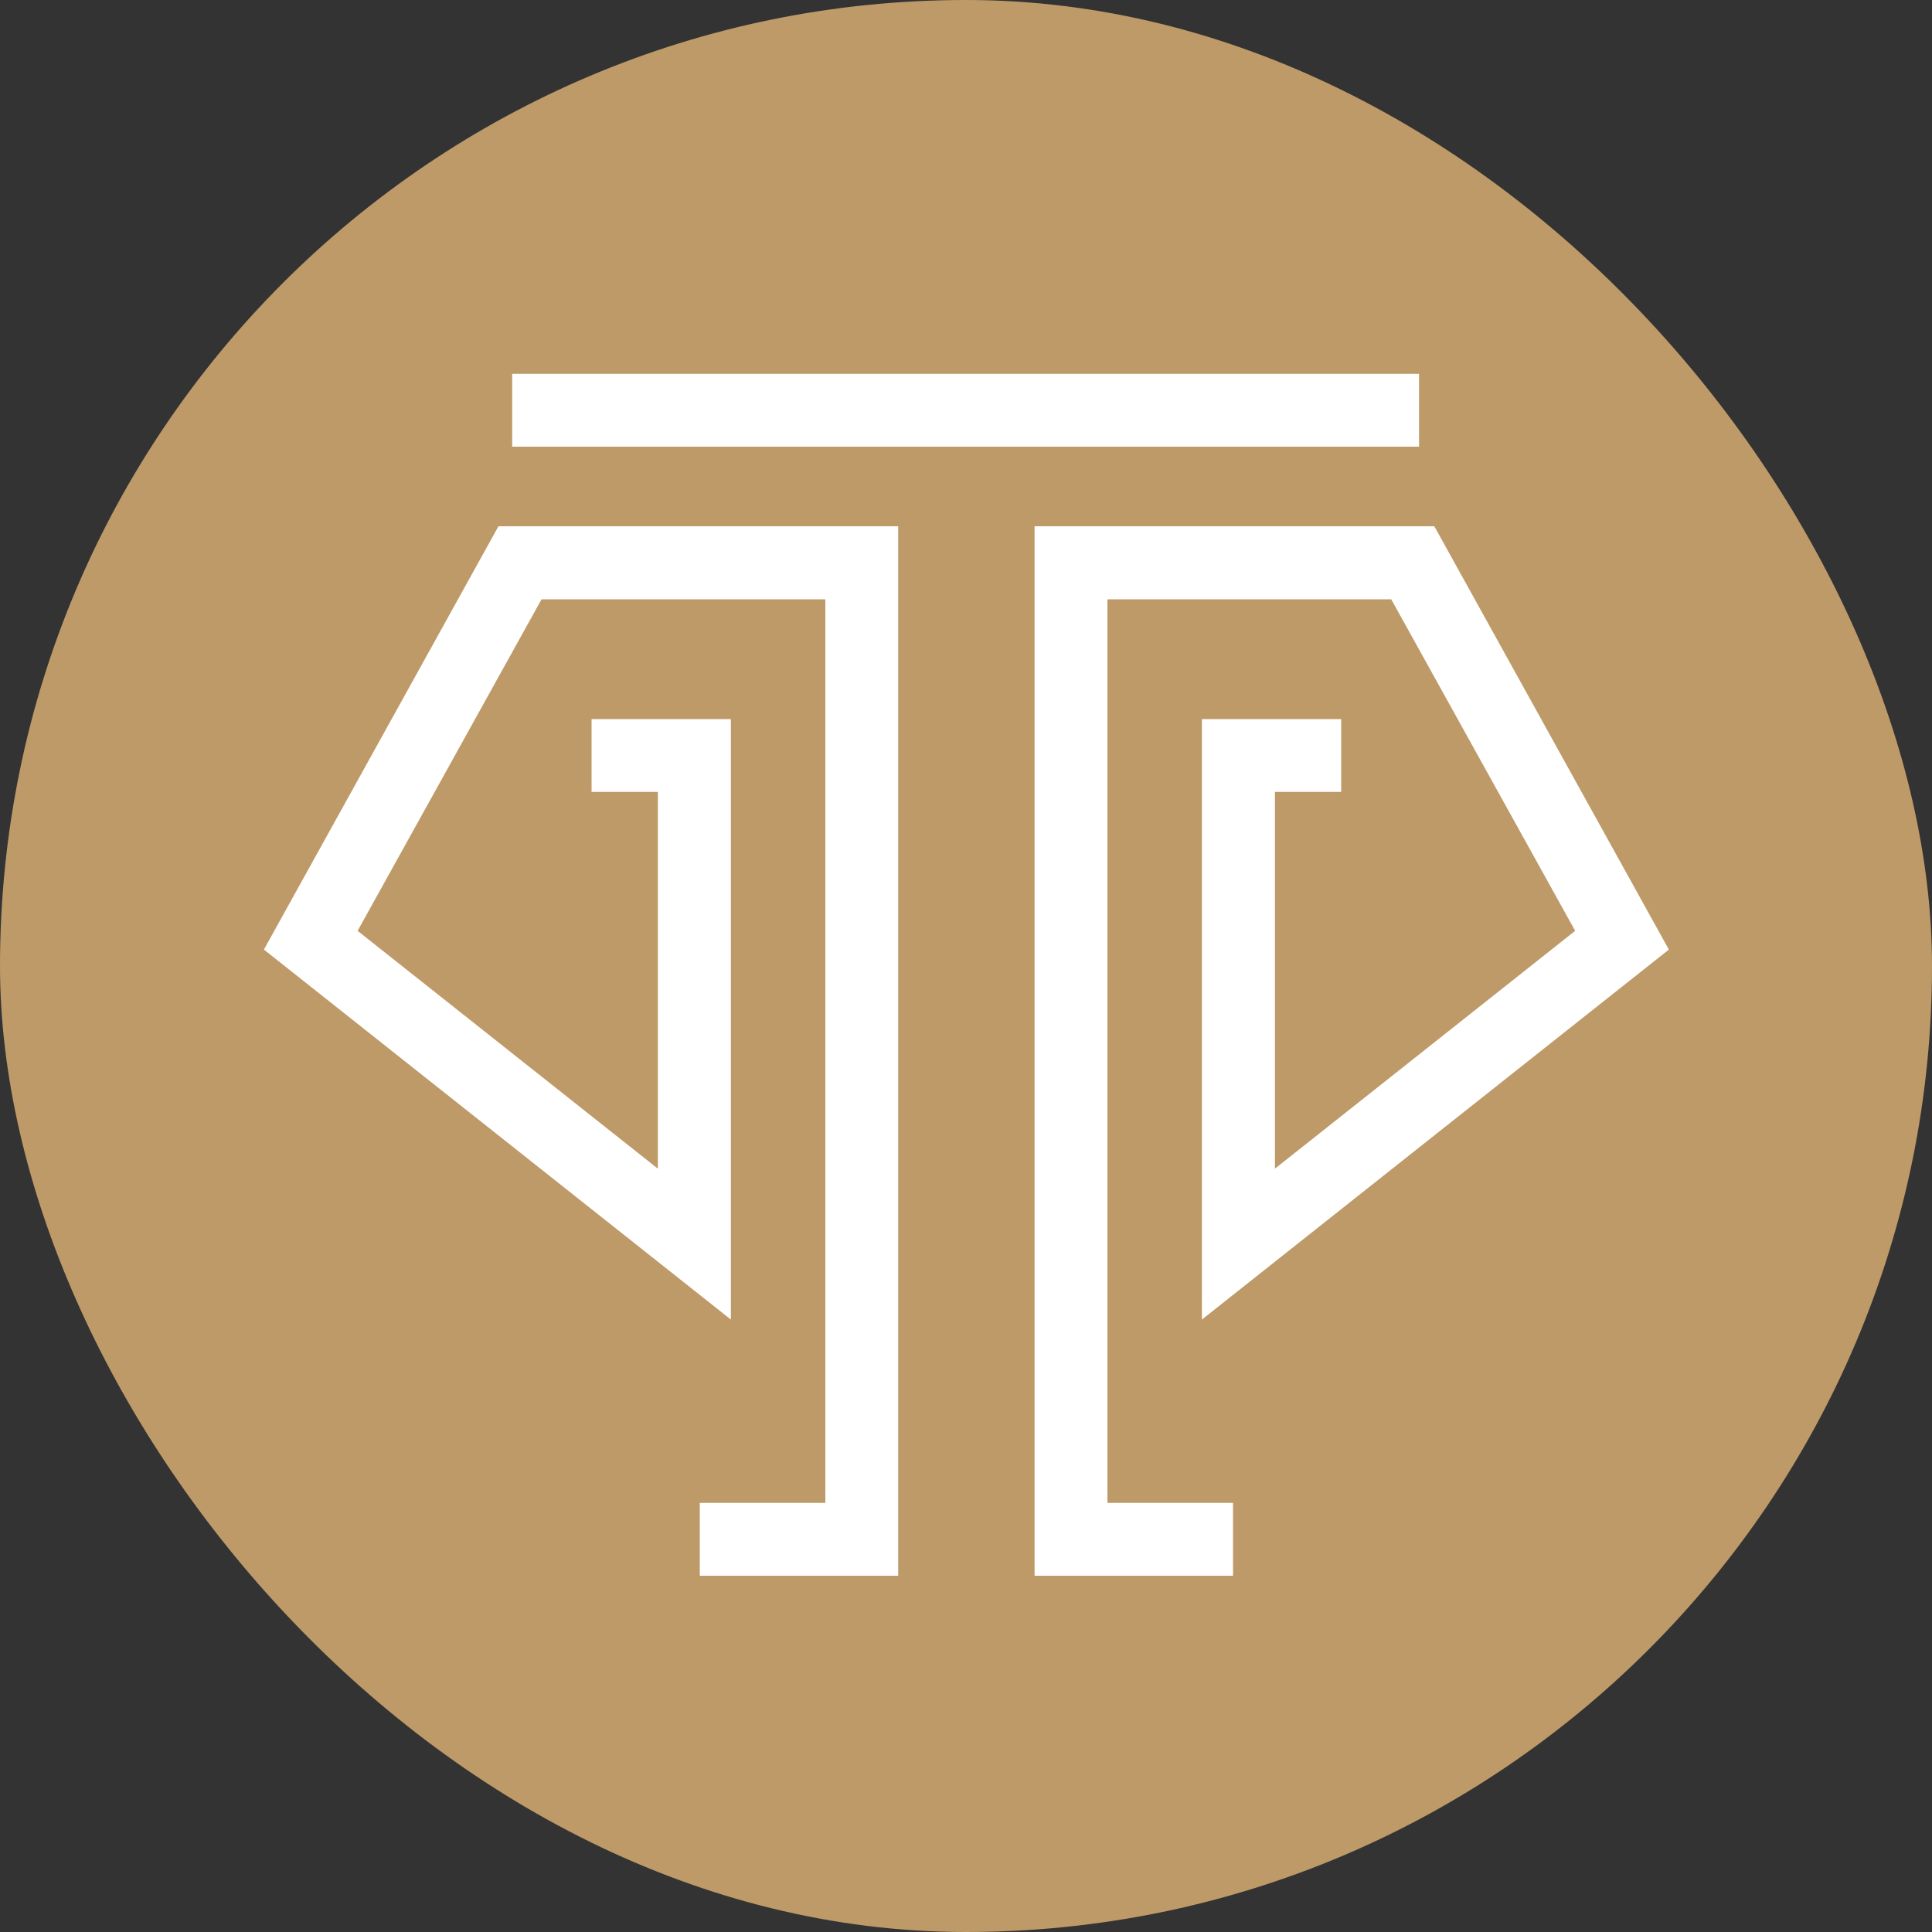
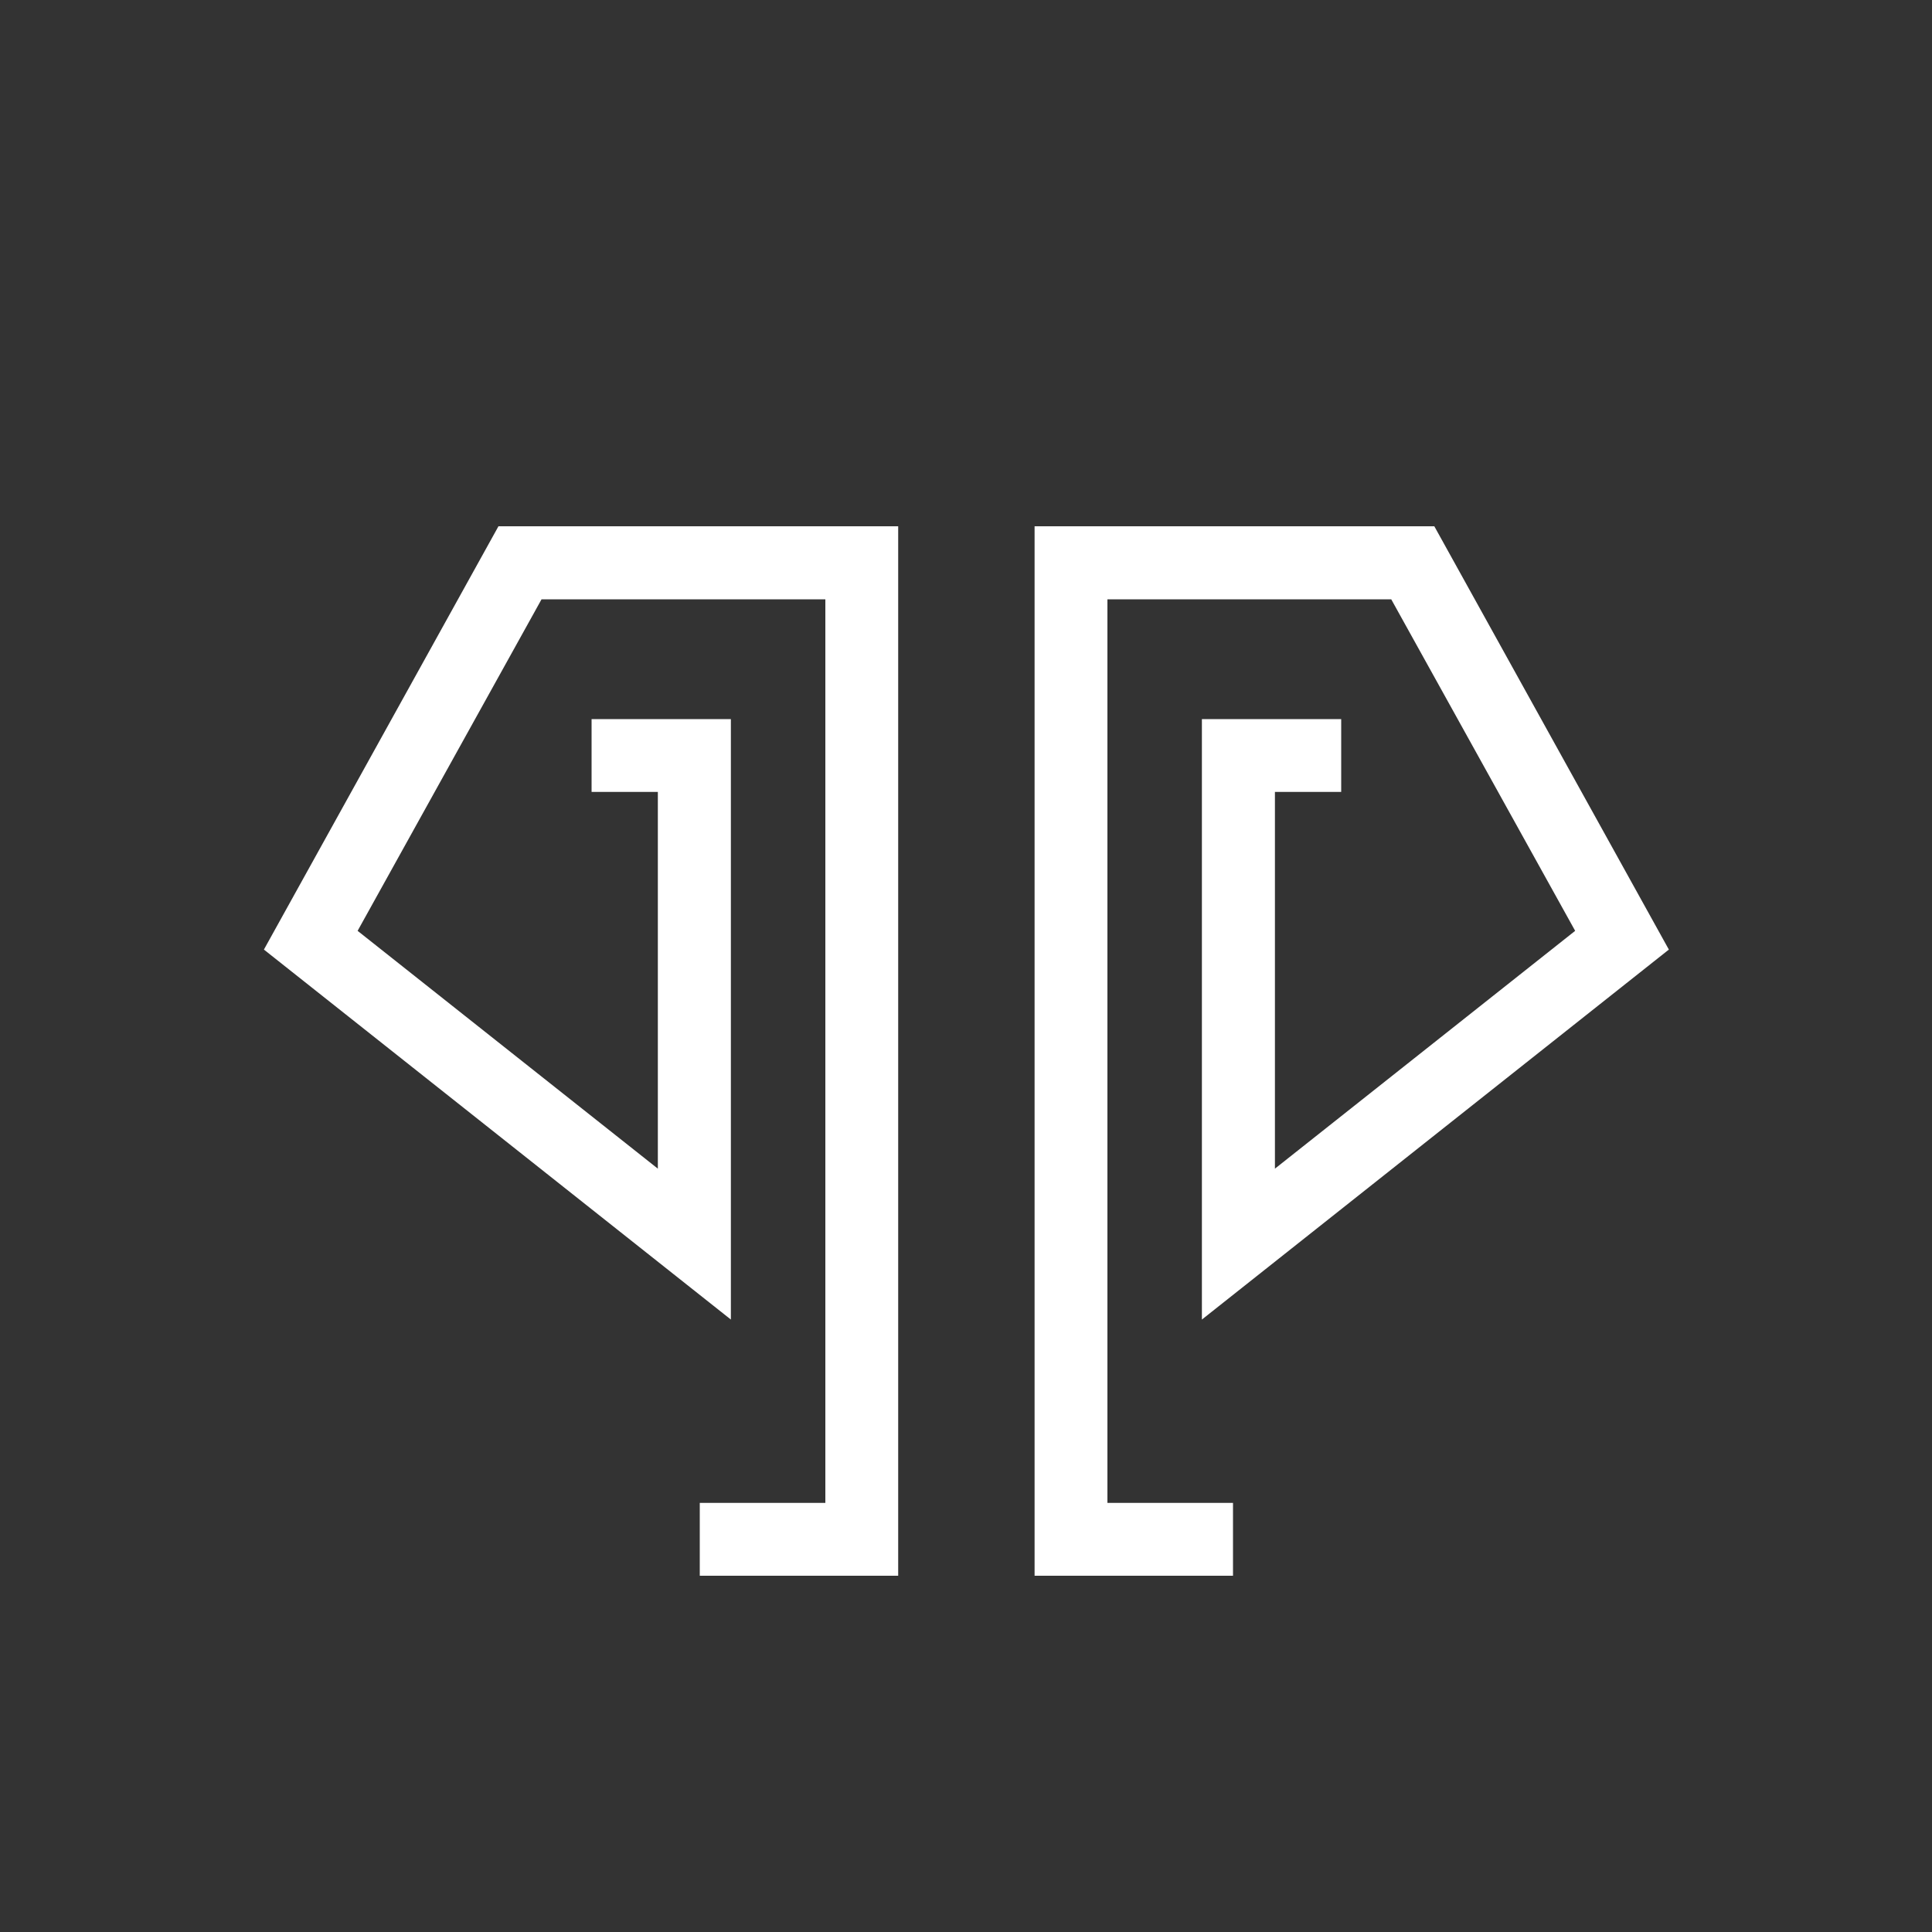
<svg xmlns="http://www.w3.org/2000/svg" id="Layer_1" data-name="Layer 1" viewBox="0 0 100 100">
  <rect x="0" y="0" width="100" height="100" fill="#333333" stroke="none" />
  <defs>
    <style>
      .cls-1 {
        fill: #fff;
      }

      .cls-2 {
        fill: #be9a68;
      }
    </style>
  </defs>
-   <rect class="cls-2" x="0" y="0" width="100" height="100" rx="50" ry="50" />
  <g>
-     <rect class="cls-1" x="26.51" y="19.35" width="46.94" height="3.77" />
    <polygon class="cls-1" points="53.55 81.56 53.55 27.24 74.24 27.24 86.38 49.15 62.21 68.3 62.21 37.22 69.42 37.22 69.42 40.99 65.99 40.99 65.99 60.49 81.53 48.18 72.01 31.02 57.32 31.02 57.32 77.79 63.82 77.79 63.82 81.56 53.55 81.56" />
    <polygon class="cls-1" points="36.22 81.56 36.22 77.79 42.72 77.79 42.72 31.02 28.03 31.02 18.51 48.18 34.05 60.49 34.05 40.99 30.62 40.99 30.62 37.22 37.83 37.22 37.83 68.3 13.66 49.15 25.8 27.24 46.49 27.24 46.49 81.56 36.22 81.56" />
  </g>
</svg>